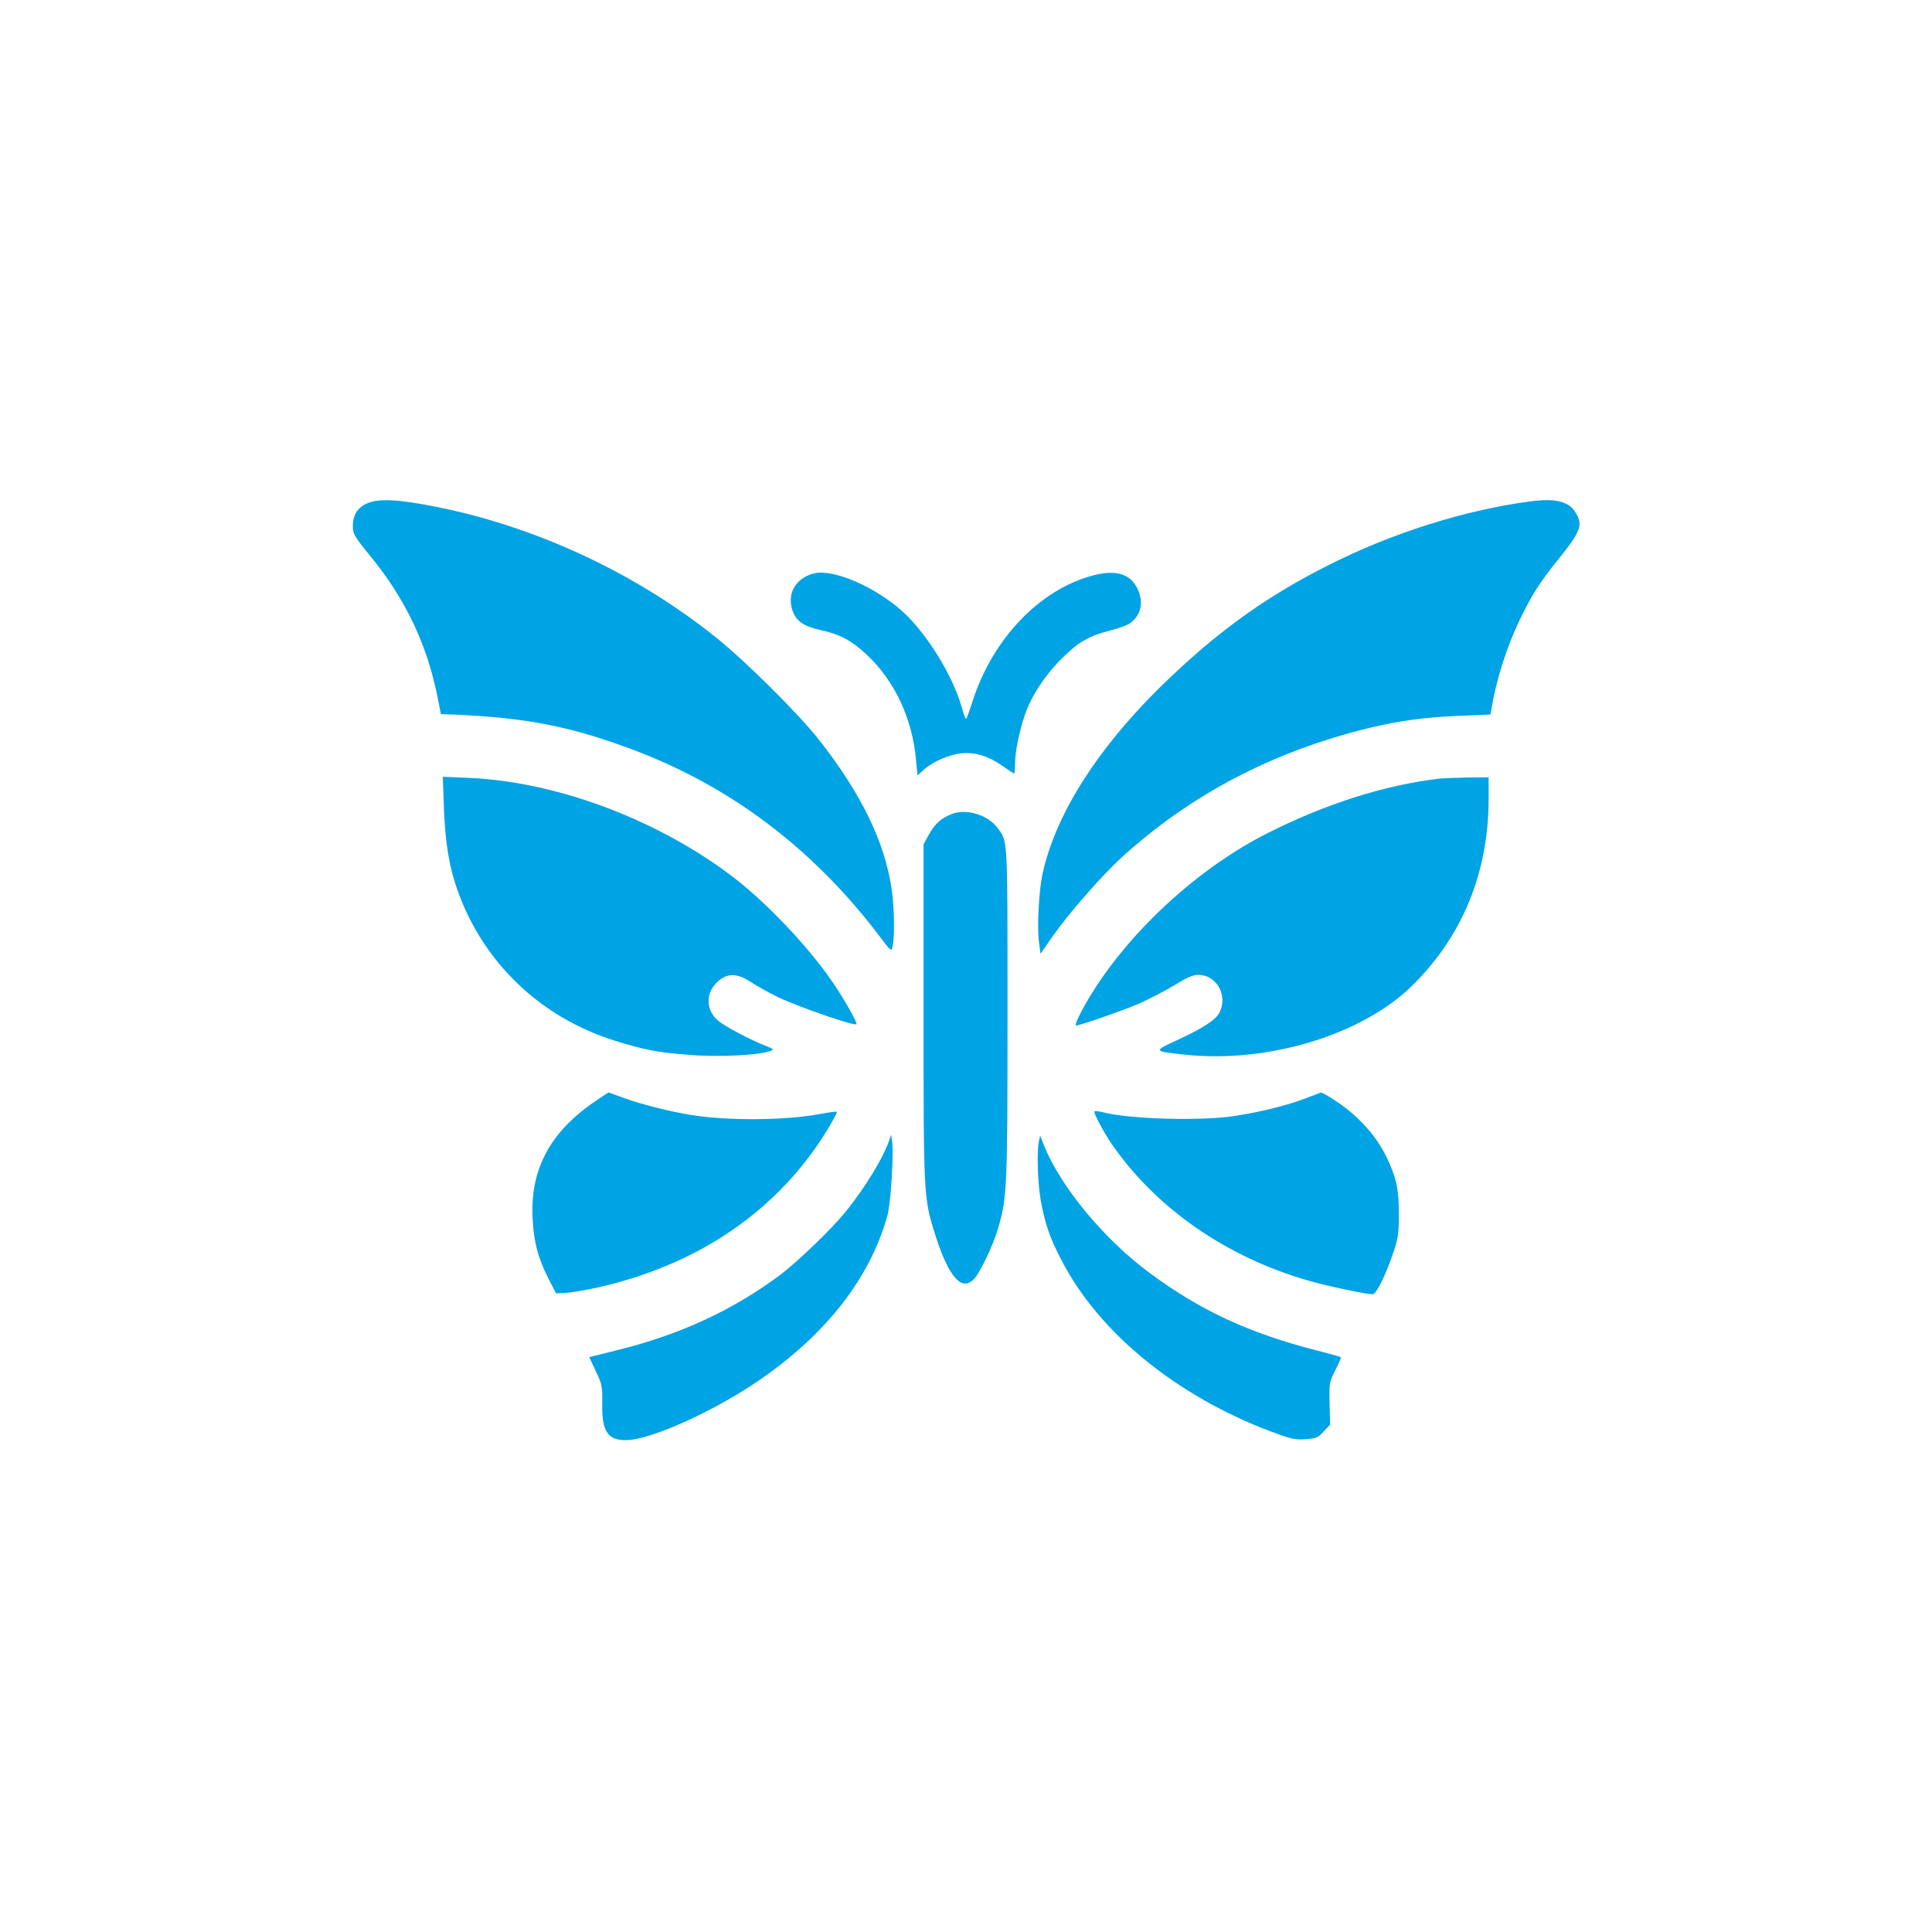
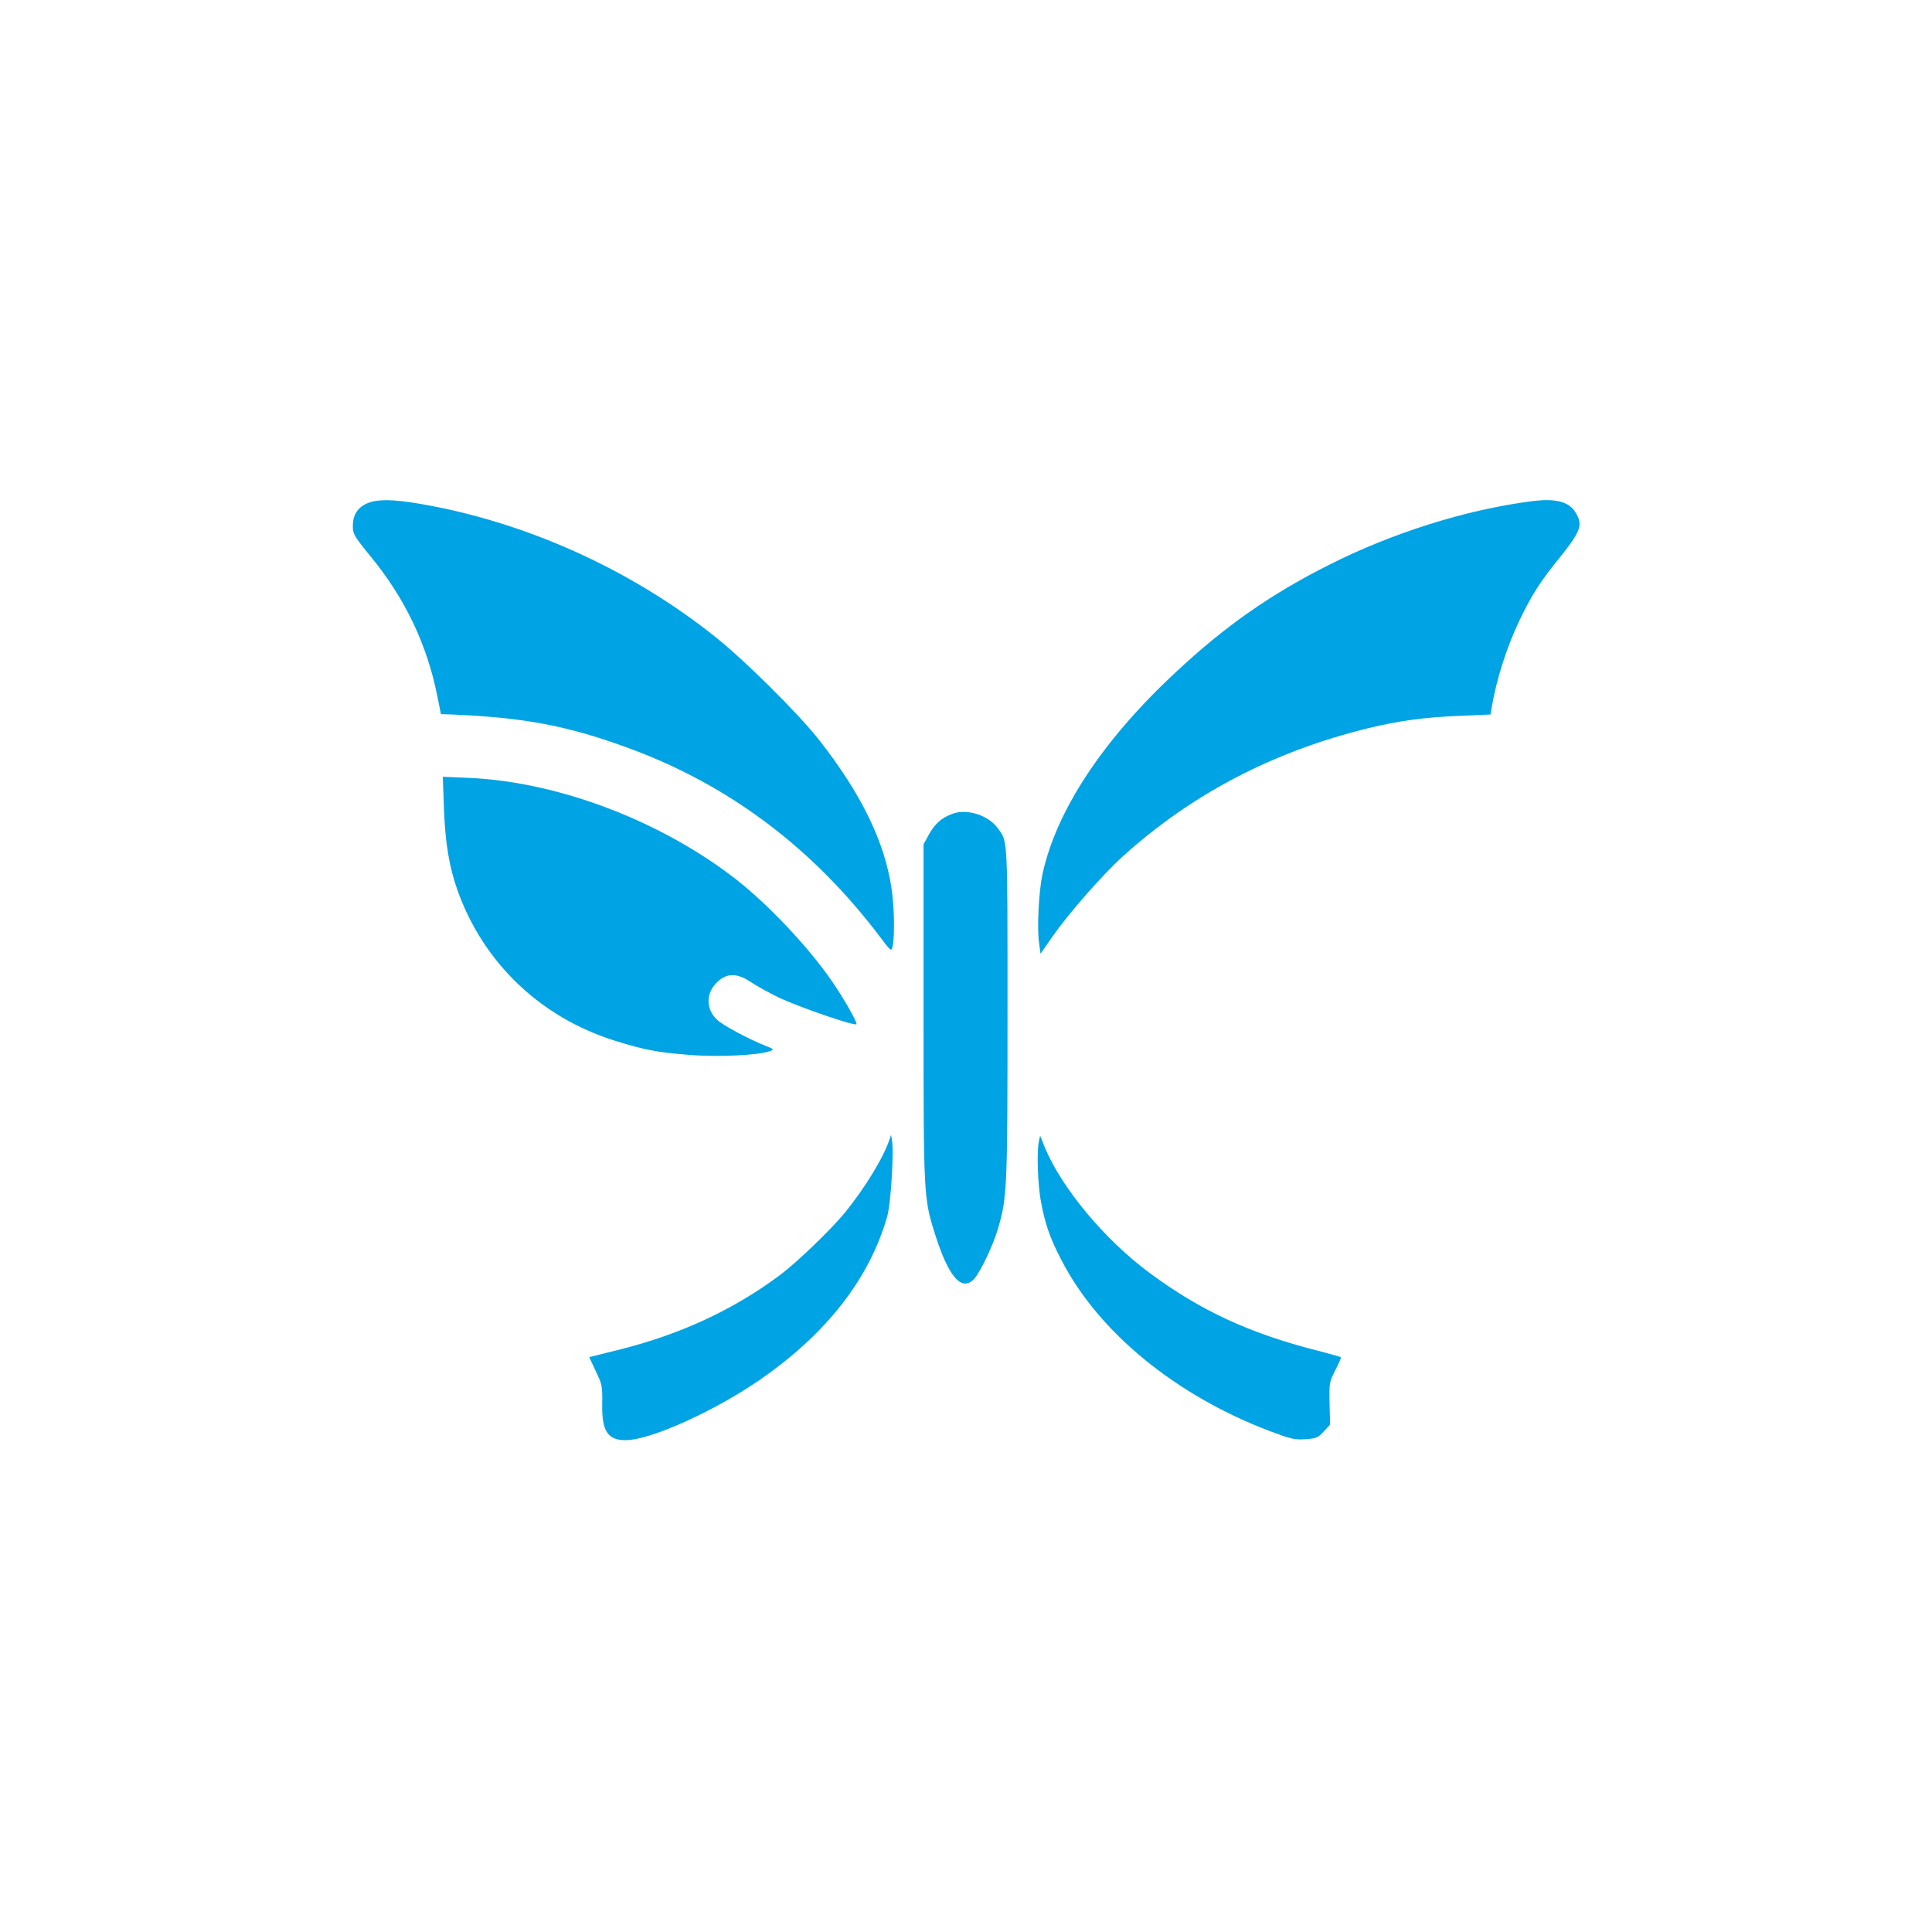
<svg xmlns="http://www.w3.org/2000/svg" version="1.0" width="1024pt" height="1024pt" viewBox="0 0 1024 1024" preserveAspectRatio="xMidYMid meet">
  <g transform="translate(0,1024) scale(0.1,-0.1)" fill="#00a3e4" stroke="none">
    <path d="M1943 7571 c-48 -22 -73 -62 -73 -118 0 -43 7 -55 95 -163 182 -222 298 -465 353 -740 l19 -95 59 -2 c386 -16 621 -61 949 -183 522 -194 962 -525 1315 -990 64 -85 65 -85 71 -55 12 55 9 209 -6 308 -37 248 -162 503 -385 787 -109 138 -393 421 -551 546 -447 357 -1006 609 -1565 704 -147 25 -226 25 -281 1z" />
    <path d="M8115 7583 c-348 -45 -741 -169 -1077 -340 -305 -154 -545 -322 -802 -562 -390 -361 -639 -739 -711 -1076 -19 -89 -29 -282 -18 -360 l8 -60 66 95 c85 121 262 323 370 421 366 331 797 556 1303 680 163 39 292 57 483 65 l163 7 6 36 c26 153 80 322 149 466 63 131 108 201 200 315 125 155 137 187 95 255 -35 57 -106 75 -235 58z" />
-     <path d="M4315 7201 c-94 -23 -143 -102 -117 -190 19 -61 58 -90 153 -111 101 -22 161 -54 241 -128 149 -139 244 -340 263 -560 l8 -82 35 32 c51 44 138 81 204 86 71 5 138 -16 212 -68 32 -22 59 -40 61 -40 3 0 5 24 5 53 0 60 21 165 50 252 33 101 106 213 194 301 90 91 146 123 260 152 42 11 88 27 101 36 60 39 78 109 47 179 -37 84 -112 109 -235 78 -284 -73 -536 -335 -643 -670 -16 -50 -31 -91 -34 -91 -3 0 -14 30 -24 66 -48 166 -183 385 -310 501 -145 132 -369 229 -471 204z" />
    <path d="M2353 5954 c7 -183 28 -310 73 -436 137 -381 437 -668 827 -792 155 -49 229 -64 400 -77 151 -13 370 -2 428 20 23 8 22 10 -21 27 -89 35 -222 106 -256 136 -65 57 -65 149 2 207 50 45 104 43 175 -5 30 -20 95 -56 144 -80 115 -54 415 -157 415 -142 0 17 -67 135 -131 228 -119 174 -333 402 -505 537 -398 311 -943 519 -1418 540 l-139 6 6 -169z" />
-     <path d="M7635 6114 c-292 -34 -603 -132 -913 -288 -361 -181 -720 -507 -932 -846 -52 -82 -95 -169 -88 -175 6 -6 242 76 336 116 53 24 137 67 186 97 67 41 98 55 127 55 96 0 157 -106 114 -197 -19 -41 -91 -87 -228 -150 -126 -58 -125 -58 44 -76 440 -47 942 106 1206 368 266 263 403 600 403 989 l0 113 -112 -1 c-62 -1 -126 -4 -143 -5z" />
    <path d="M5049 5927 c-59 -22 -93 -52 -125 -109 l-29 -53 0 -890 c0 -976 0 -984 62 -1180 53 -168 108 -258 158 -258 20 0 36 10 52 29 34 42 98 178 122 260 49 167 51 210 51 1145 0 950 2 906 -53 981 -50 68 -163 103 -238 75z" />
-     <path d="M3149 4399 c-235 -161 -340 -360 -326 -618 6 -123 28 -206 81 -312 l43 -84 48 2 c26 1 102 14 168 28 543 121 968 414 1229 848 26 44 46 82 44 84 -2 3 -42 -3 -88 -11 -184 -35 -488 -37 -683 -6 -112 18 -263 56 -354 89 -47 17 -85 31 -86 31 -1 0 -35 -23 -76 -51z" />
-     <path d="M6910 4415 c-99 -38 -277 -80 -405 -95 -192 -21 -527 -9 -656 24 -27 7 -49 9 -49 4 0 -15 51 -111 90 -168 235 -343 612 -605 1050 -729 97 -28 302 -71 335 -71 19 0 67 96 107 213 28 81 32 105 32 207 1 135 -12 195 -64 305 -42 88 -105 167 -190 240 -50 43 -148 106 -160 104 -3 -1 -43 -16 -90 -34z" />
    <path d="M4715 4202 c-32 -97 -129 -256 -235 -387 -77 -94 -257 -267 -350 -336 -245 -182 -523 -311 -846 -392 l-161 -40 35 -75 c34 -71 35 -79 34 -174 -3 -144 30 -193 127 -191 133 2 470 155 710 321 354 245 581 538 674 867 19 69 36 345 24 405 l-4 25 -8 -23z" />
    <path d="M5506 4189 c-11 -56 -6 -214 9 -305 22 -125 48 -203 112 -325 197 -381 605 -715 1103 -904 112 -42 131 -47 189 -43 58 4 66 7 97 41 l34 36 -3 113 c-2 111 -1 114 31 177 18 34 31 65 29 67 -2 3 -58 18 -123 35 -362 92 -622 213 -892 413 -240 178 -468 453 -557 671 l-22 56 -7 -32z" />
  </g>
</svg>